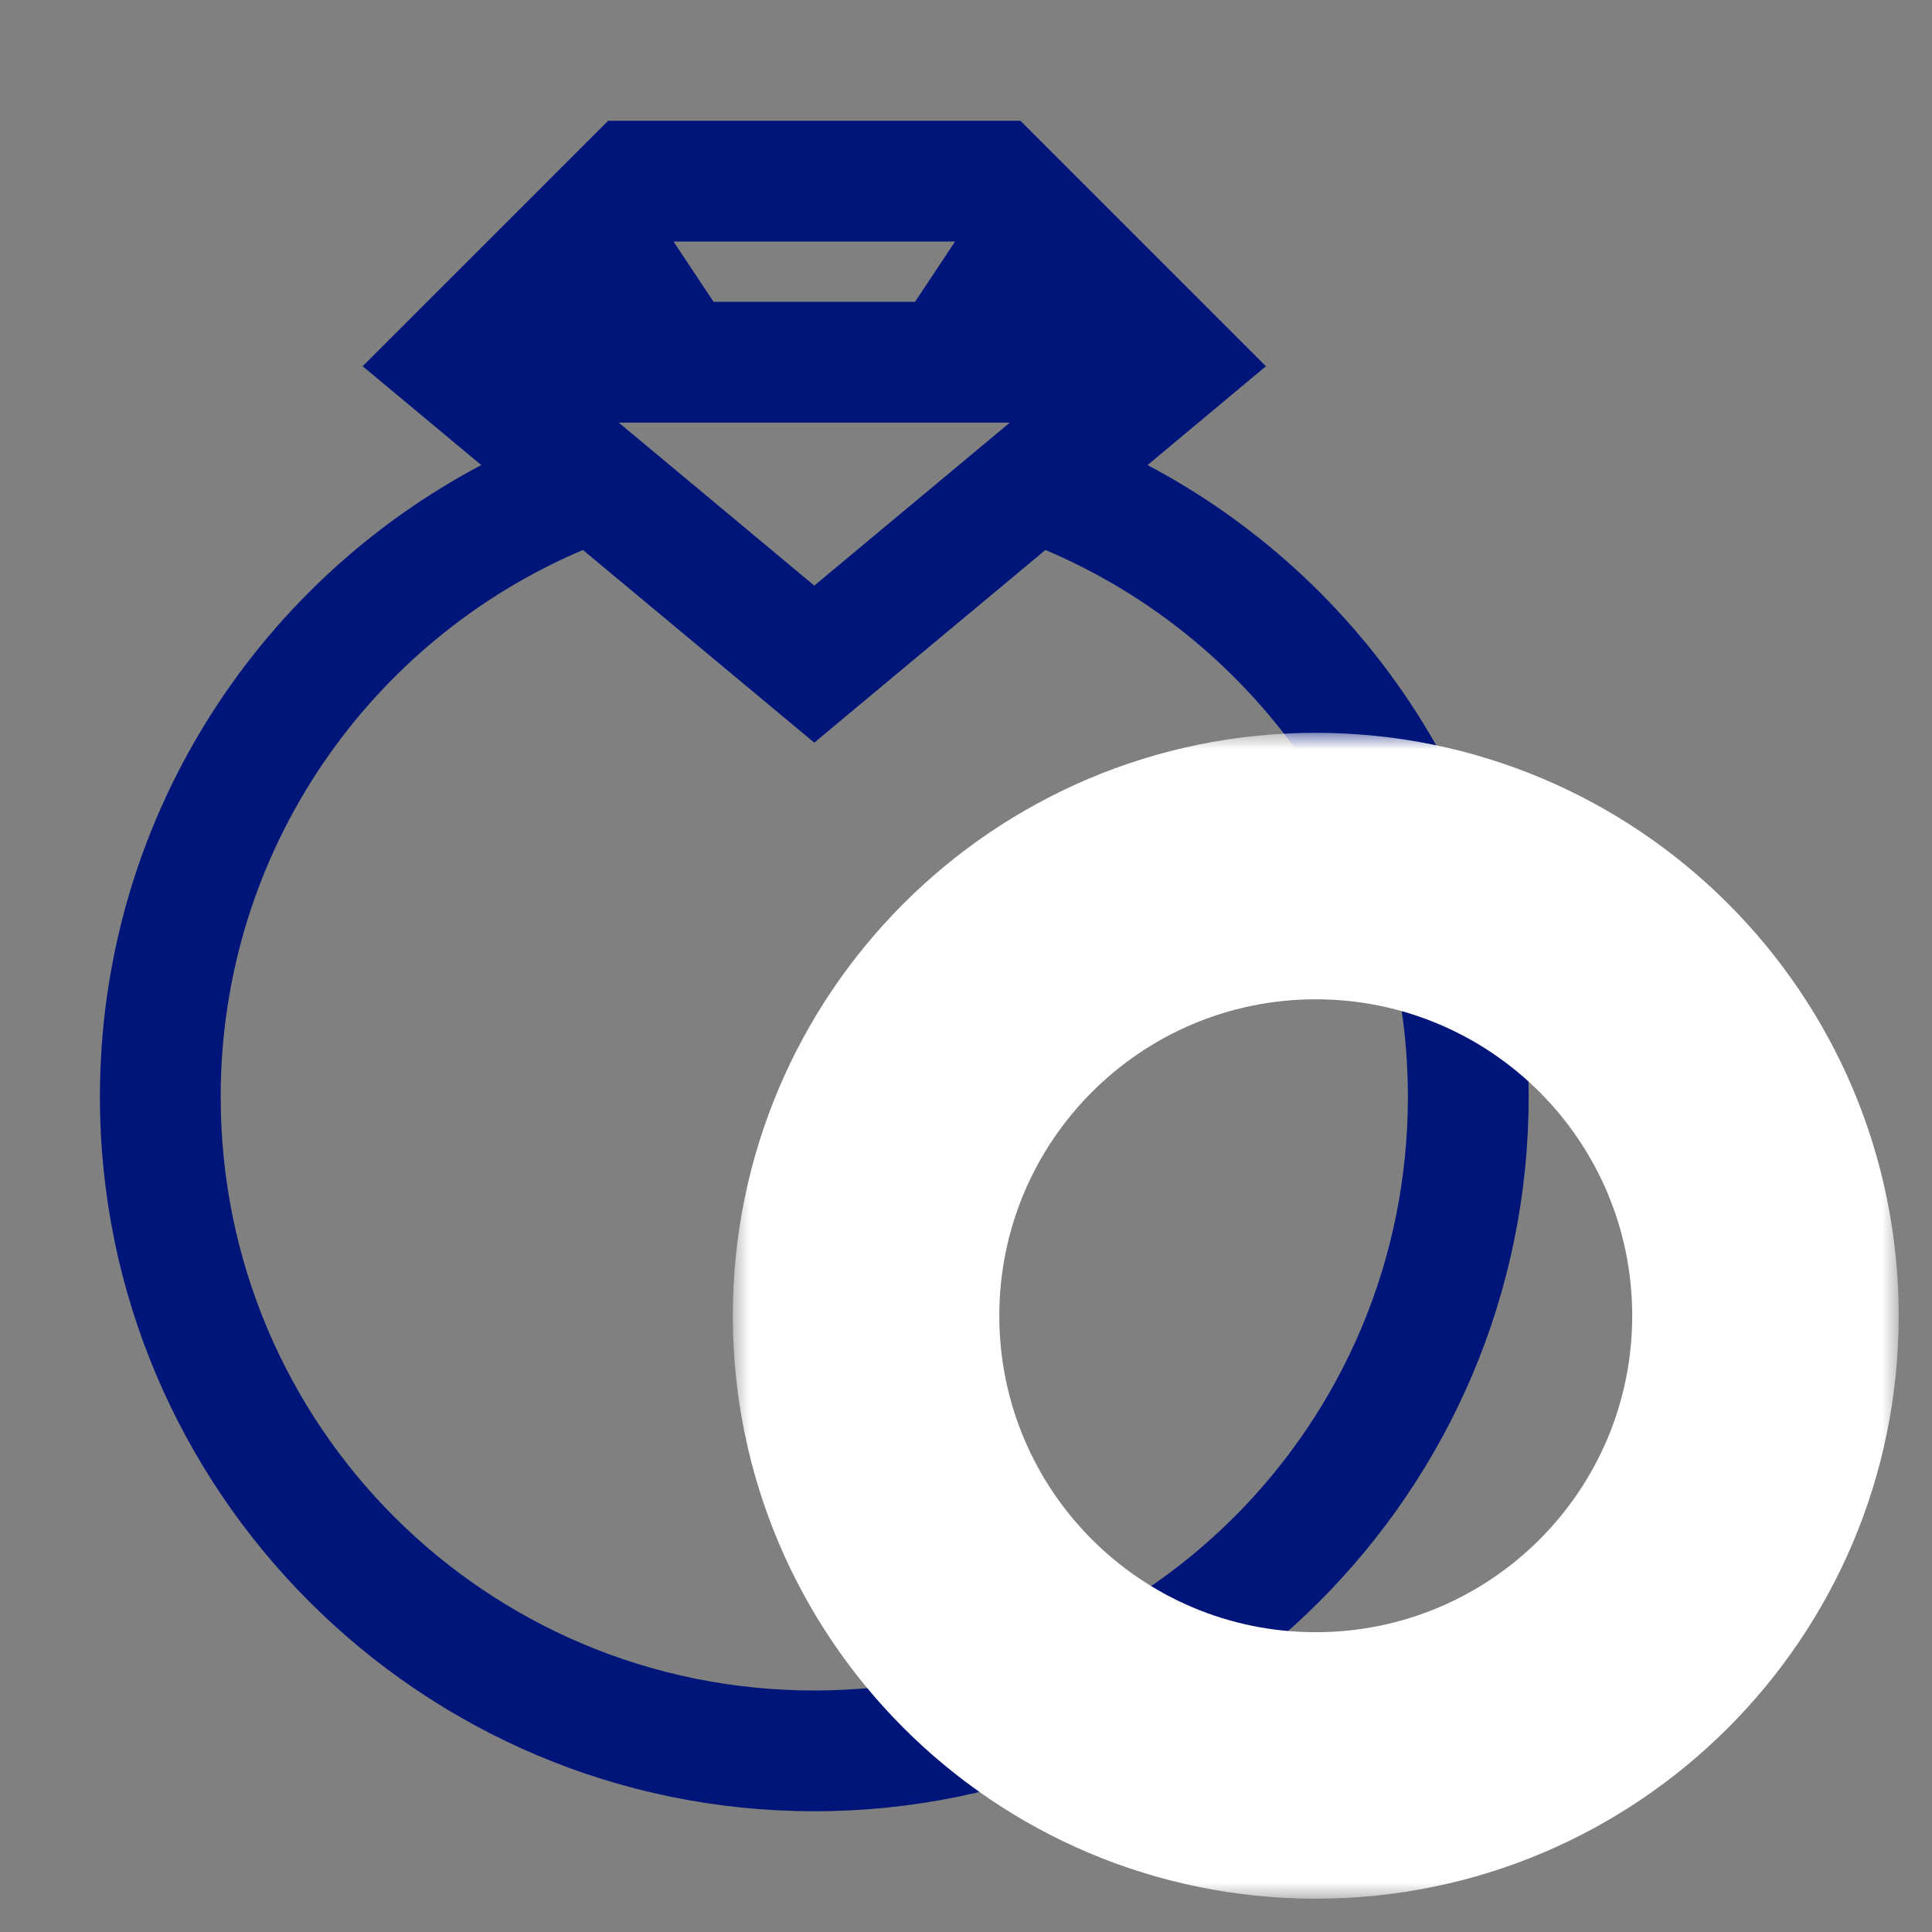
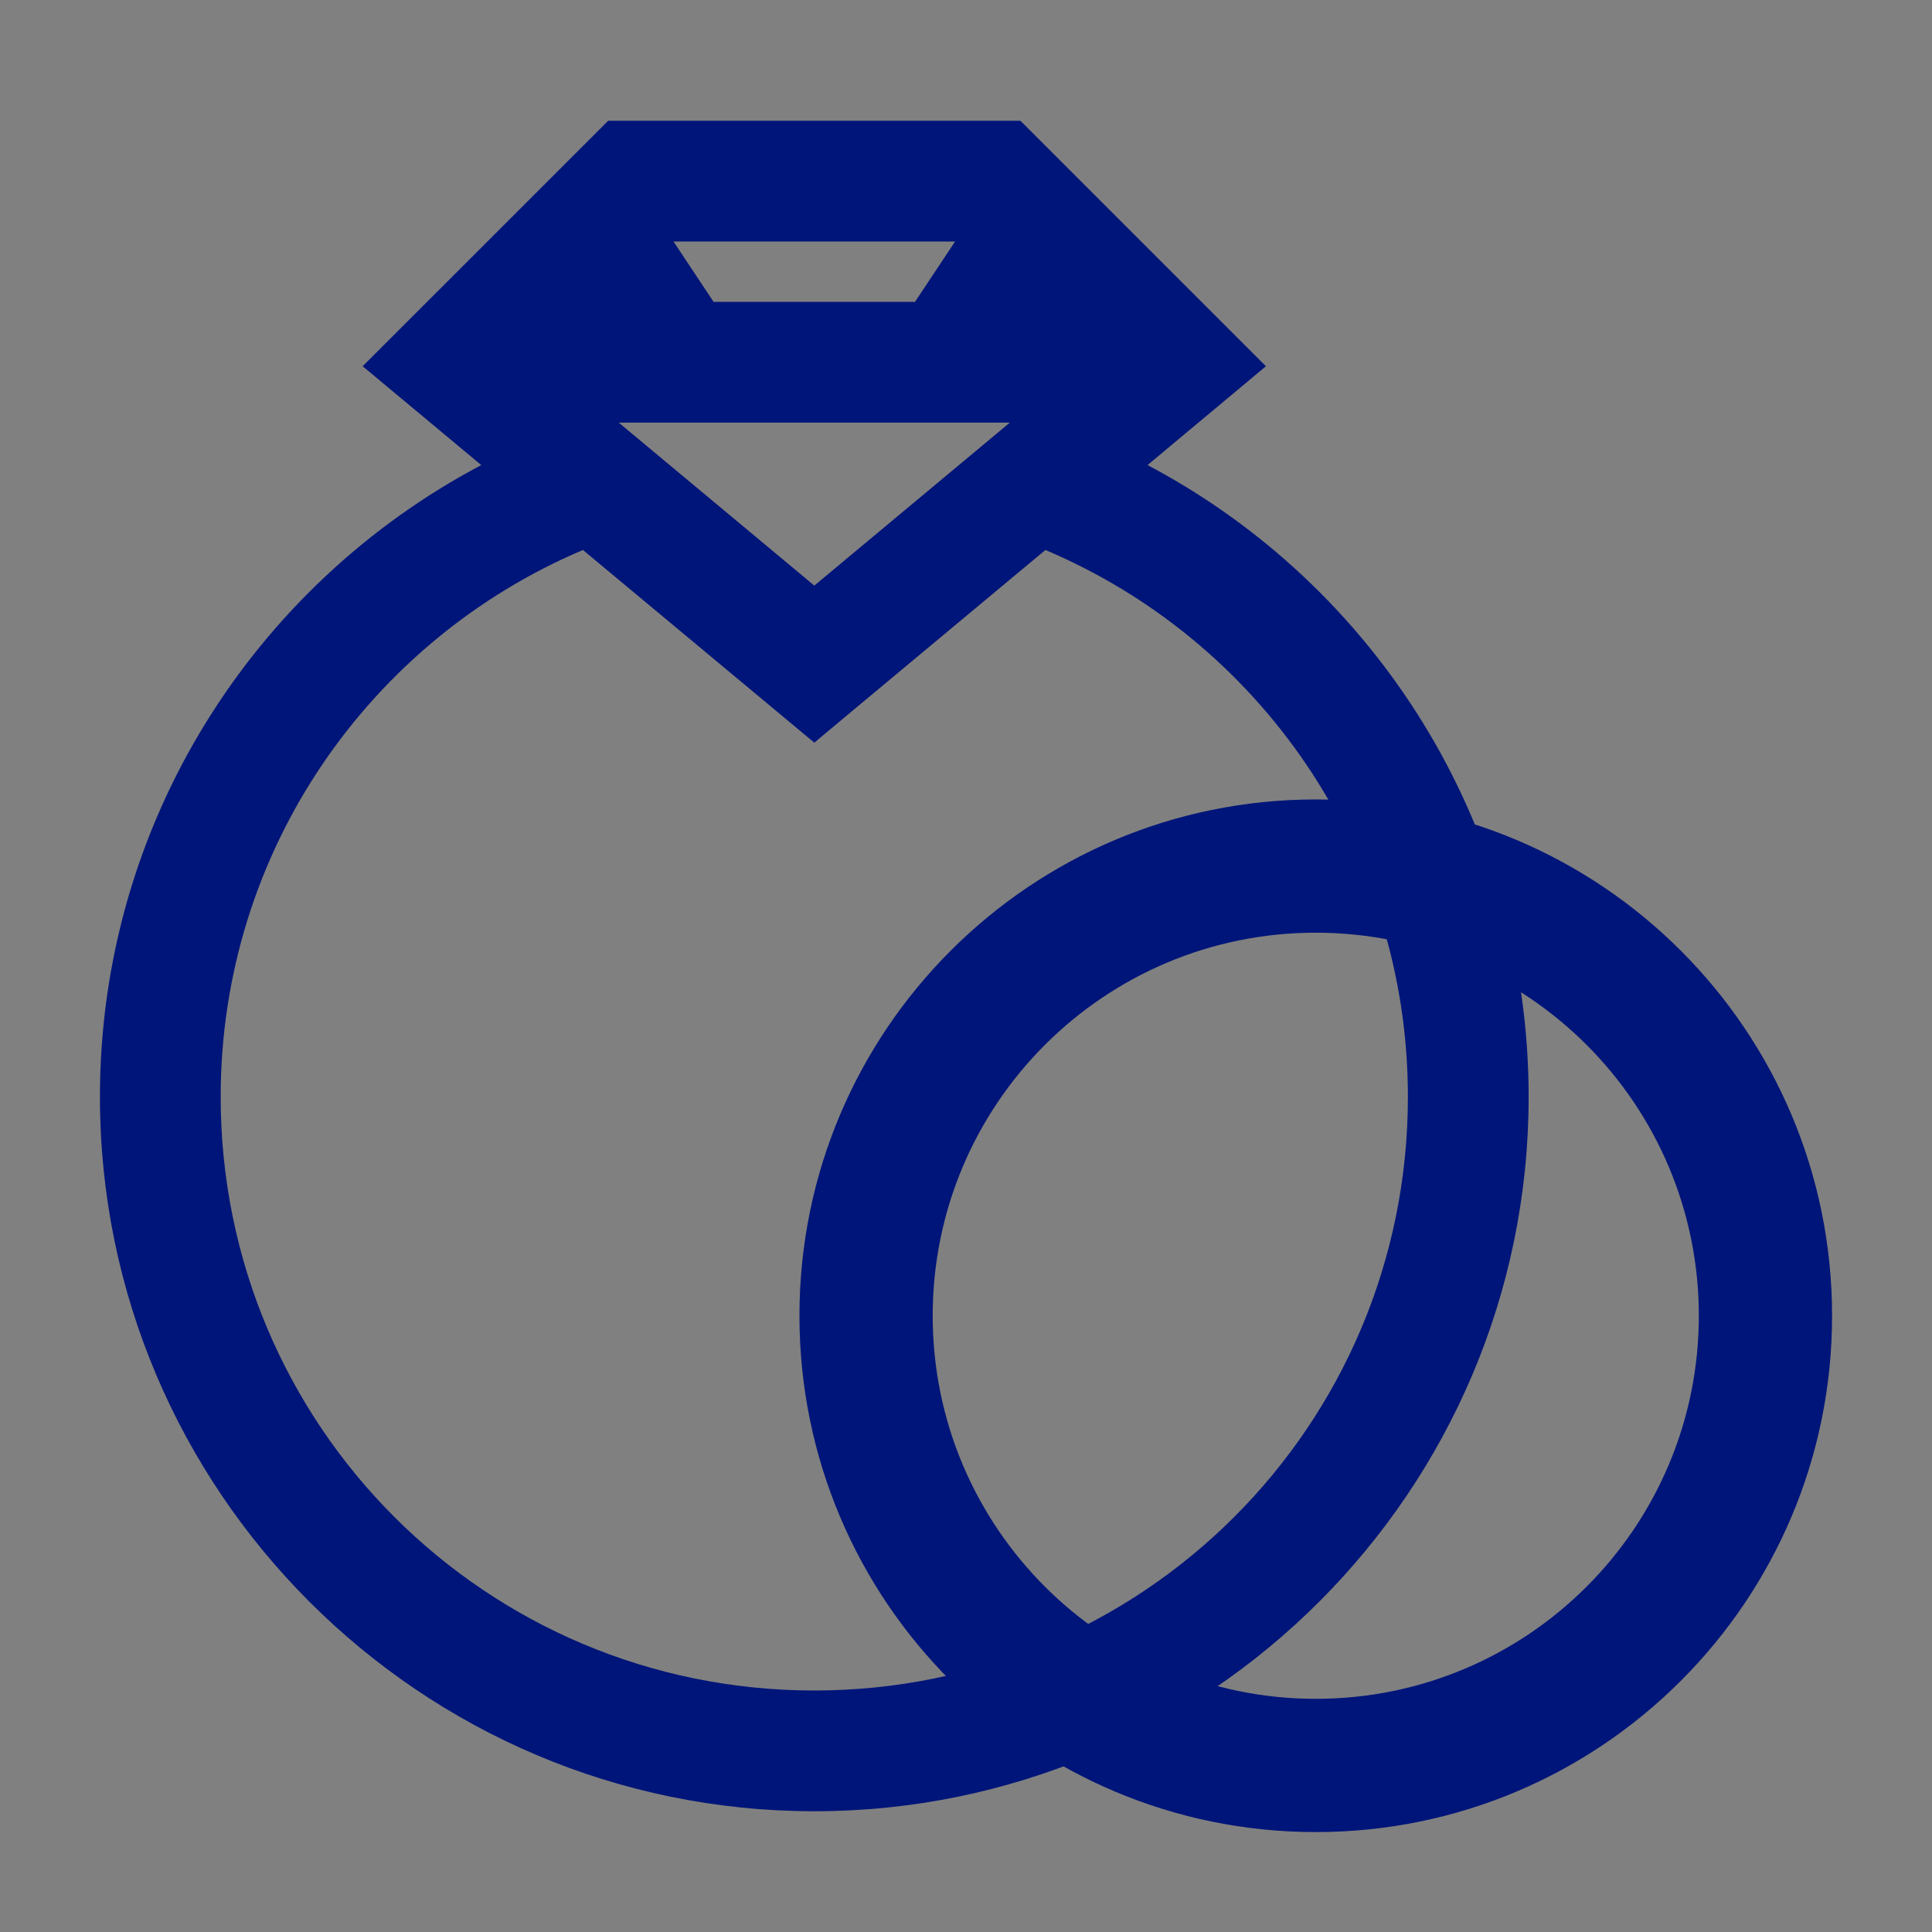
<svg xmlns="http://www.w3.org/2000/svg" width="58" height="58" viewBox="0 0 58 58" fill="none">
  <rect x="0" y="0" width="58" height="58" fill="#808080" stroke="none" />
  <path d="M18.258 3.625L10.887 10.995L14.448 13.962C7.637 17.559 3 24.709 3 32.929C3 44.753 12.622 54.375 24.446 54.375C36.269 54.375 45.891 44.753 45.891 32.929C45.891 24.709 41.261 17.559 34.45 13.962L38.004 10.995L30.634 3.625H18.258ZM20.219 7.25H28.672L27.469 9.062H21.422L20.219 7.25ZM18.576 12.688H30.315L24.446 17.58L18.576 12.688ZM17.5 16.511L24.446 22.295L25.607 21.325L31.384 16.511C37.777 19.215 42.266 25.531 42.266 32.929C42.266 42.792 34.308 50.75 24.446 50.75C14.583 50.75 6.625 42.792 6.625 32.929C6.625 25.538 11.114 19.215 17.5 16.511Z" fill="#001579" />
  <mask id="path-2-outside-1" maskUnits="userSpaceOnUse" x="22" y="22" width="35" height="35" fill="black">
    <rect fill="white" x="22" y="22" width="35" height="35" />
    <path fill-rule="evenodd" clip-rule="evenodd" d="M39.5 55C48.06 55 55 48.06 55 39.5C55 30.94 48.06 24 39.5 24C30.94 24 24 30.94 24 39.5C24 48.06 30.94 55 39.5 55ZM39.5 51C45.851 51 51 45.851 51 39.5C51 33.149 45.851 28 39.5 28C33.149 28 28 33.149 28 39.5C28 45.851 33.149 51 39.5 51Z" />
  </mask>
  <path fill-rule="evenodd" clip-rule="evenodd" d="M39.5 55C48.06 55 55 48.06 55 39.5C55 30.94 48.06 24 39.5 24C30.94 24 24 30.94 24 39.5C24 48.06 30.94 55 39.5 55ZM39.5 51C45.851 51 51 45.851 51 39.5C51 33.149 45.851 28 39.5 28C33.149 28 28 33.149 28 39.5C28 45.851 33.149 51 39.5 51Z" fill="#001579" />
-   <path d="M53 39.5C53 46.956 46.956 53 39.5 53V57C49.165 57 57 49.165 57 39.5H53ZM39.5 26C46.956 26 53 32.044 53 39.5H57C57 29.835 49.165 22 39.5 22V26ZM26 39.5C26 32.044 32.044 26 39.5 26V22C29.835 22 22 29.835 22 39.5H26ZM39.5 53C32.044 53 26 46.956 26 39.5H22C22 49.165 29.835 57 39.5 57V53ZM49 39.5C49 44.747 44.747 49 39.5 49V53C46.956 53 53 46.956 53 39.5H49ZM39.5 30C44.747 30 49 34.253 49 39.5H53C53 32.044 46.956 26 39.5 26V30ZM30 39.5C30 34.253 34.253 30 39.5 30V26C32.044 26 26 32.044 26 39.5H30ZM39.5 49C34.253 49 30 44.747 30 39.5H26C26 46.956 32.044 53 39.5 53V49Z" fill="white" mask="url(#path-2-outside-1)" />
</svg>